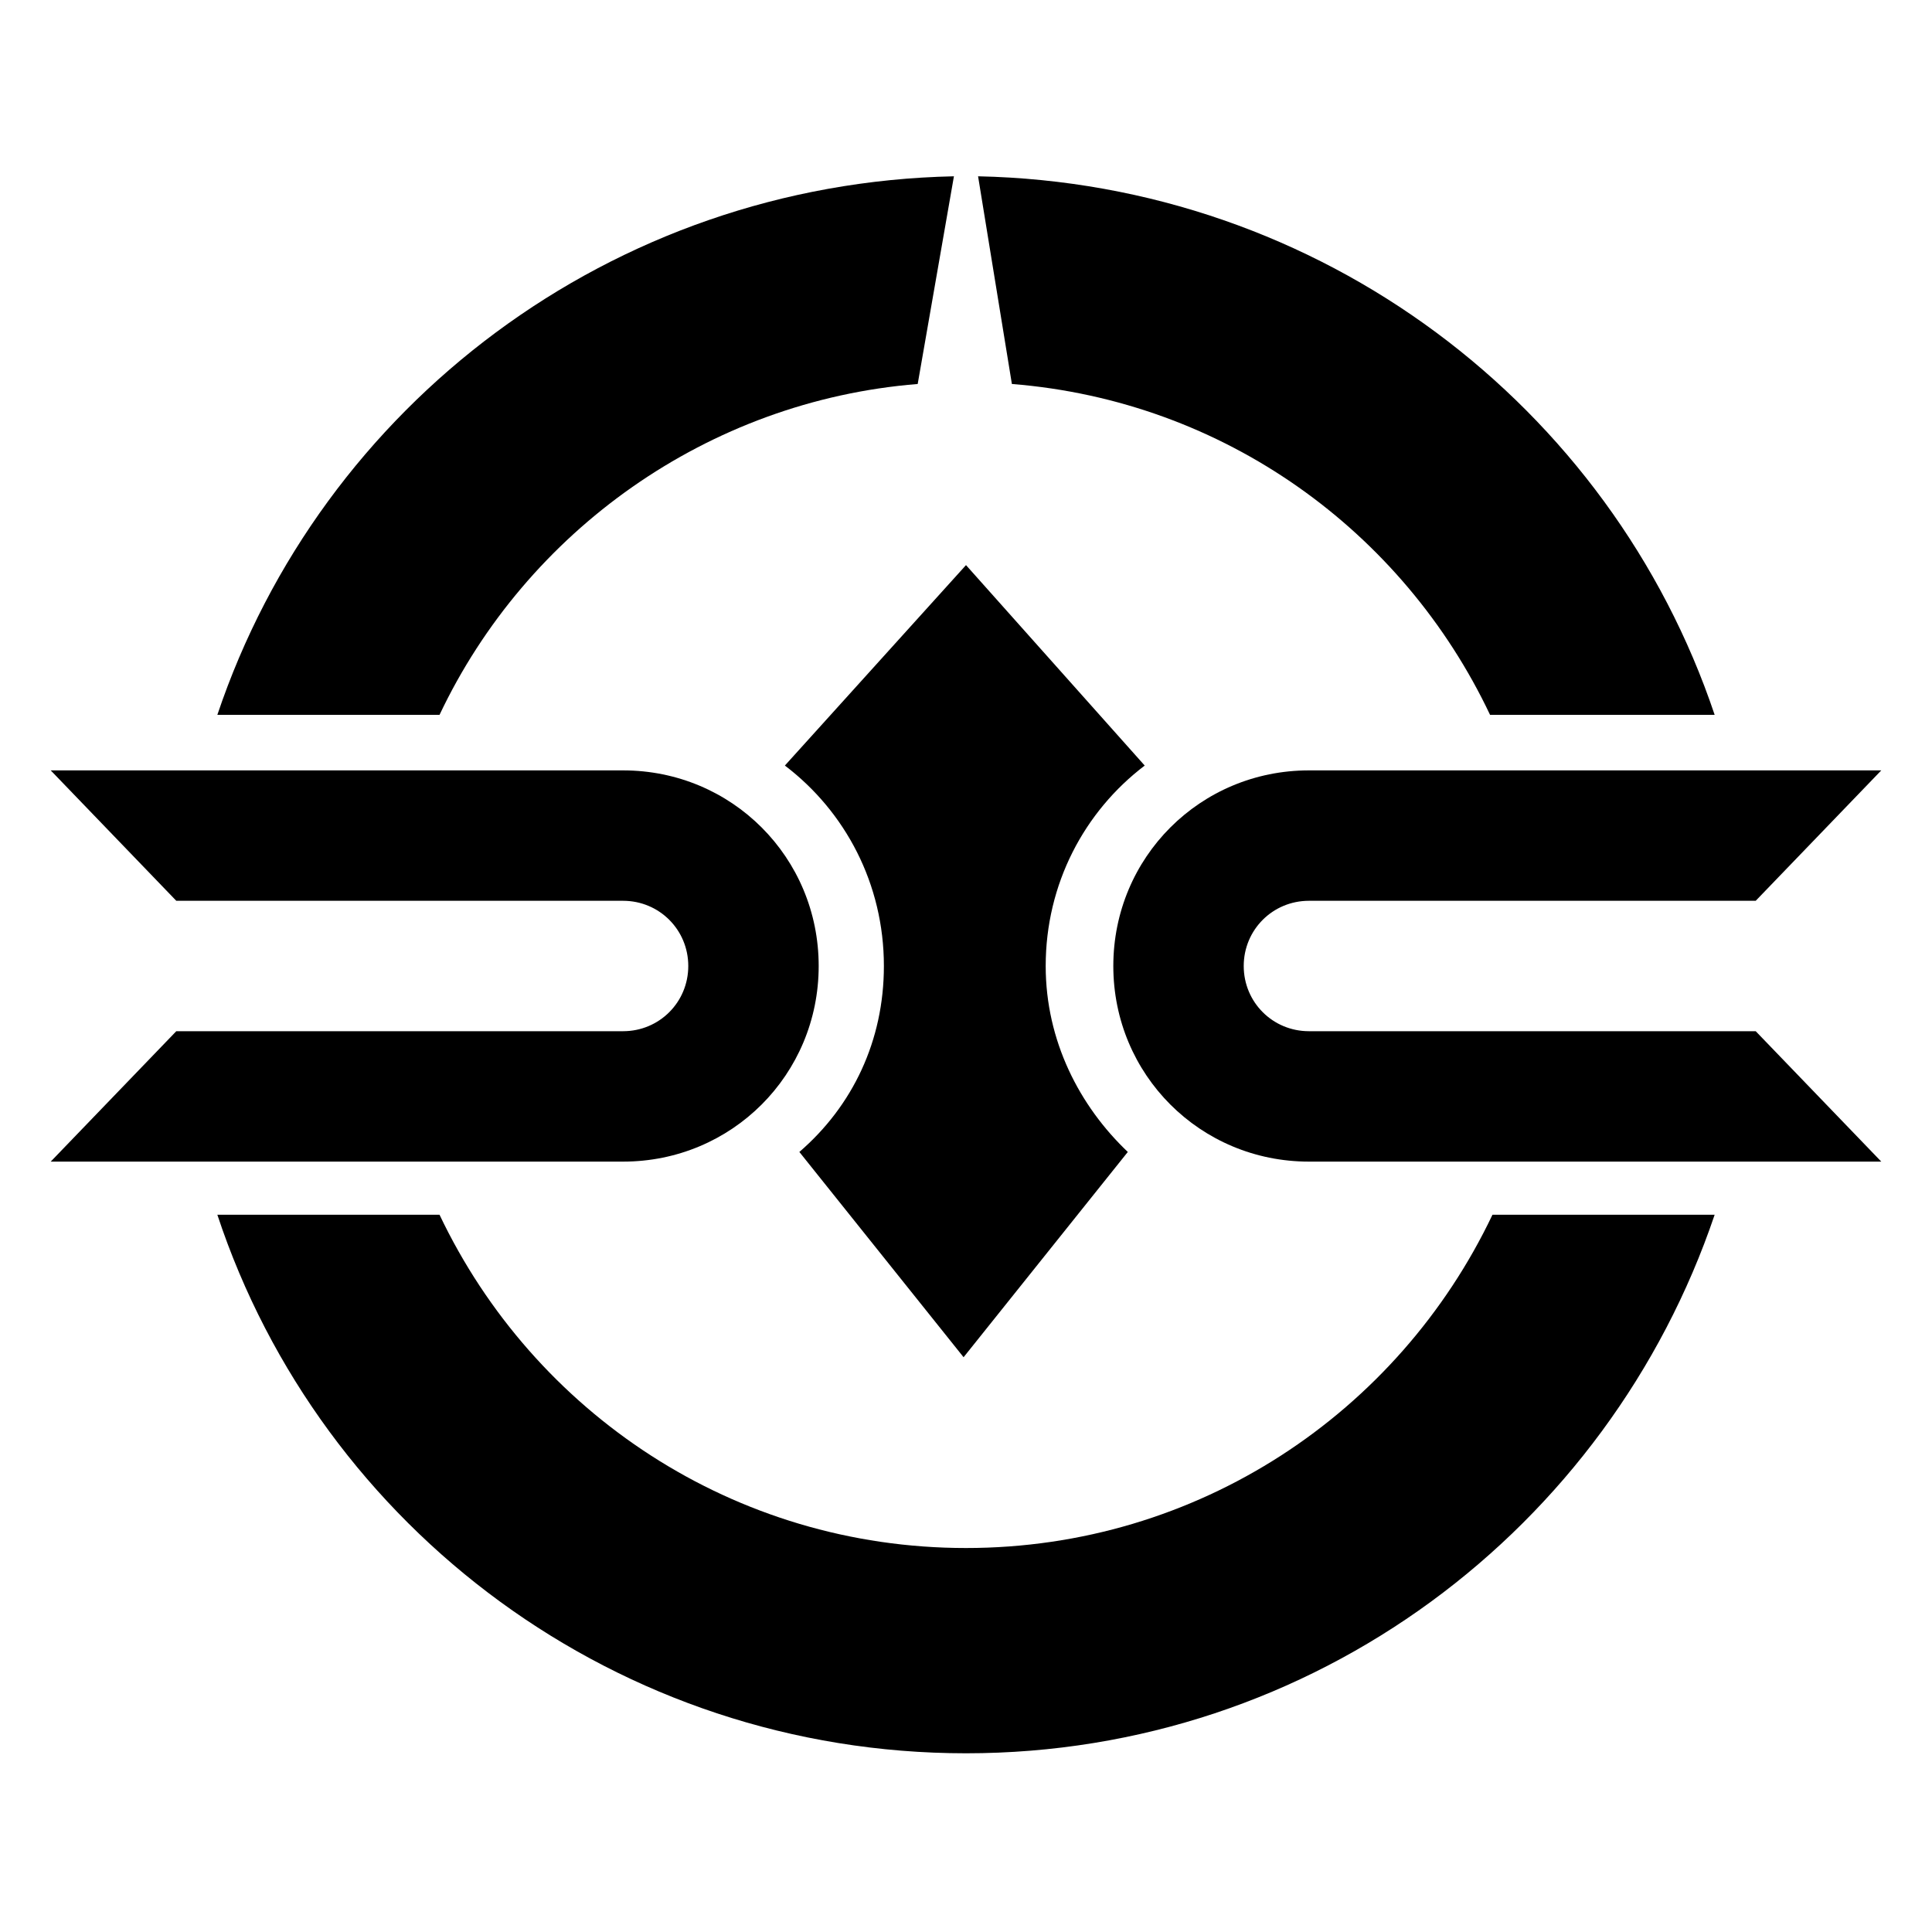
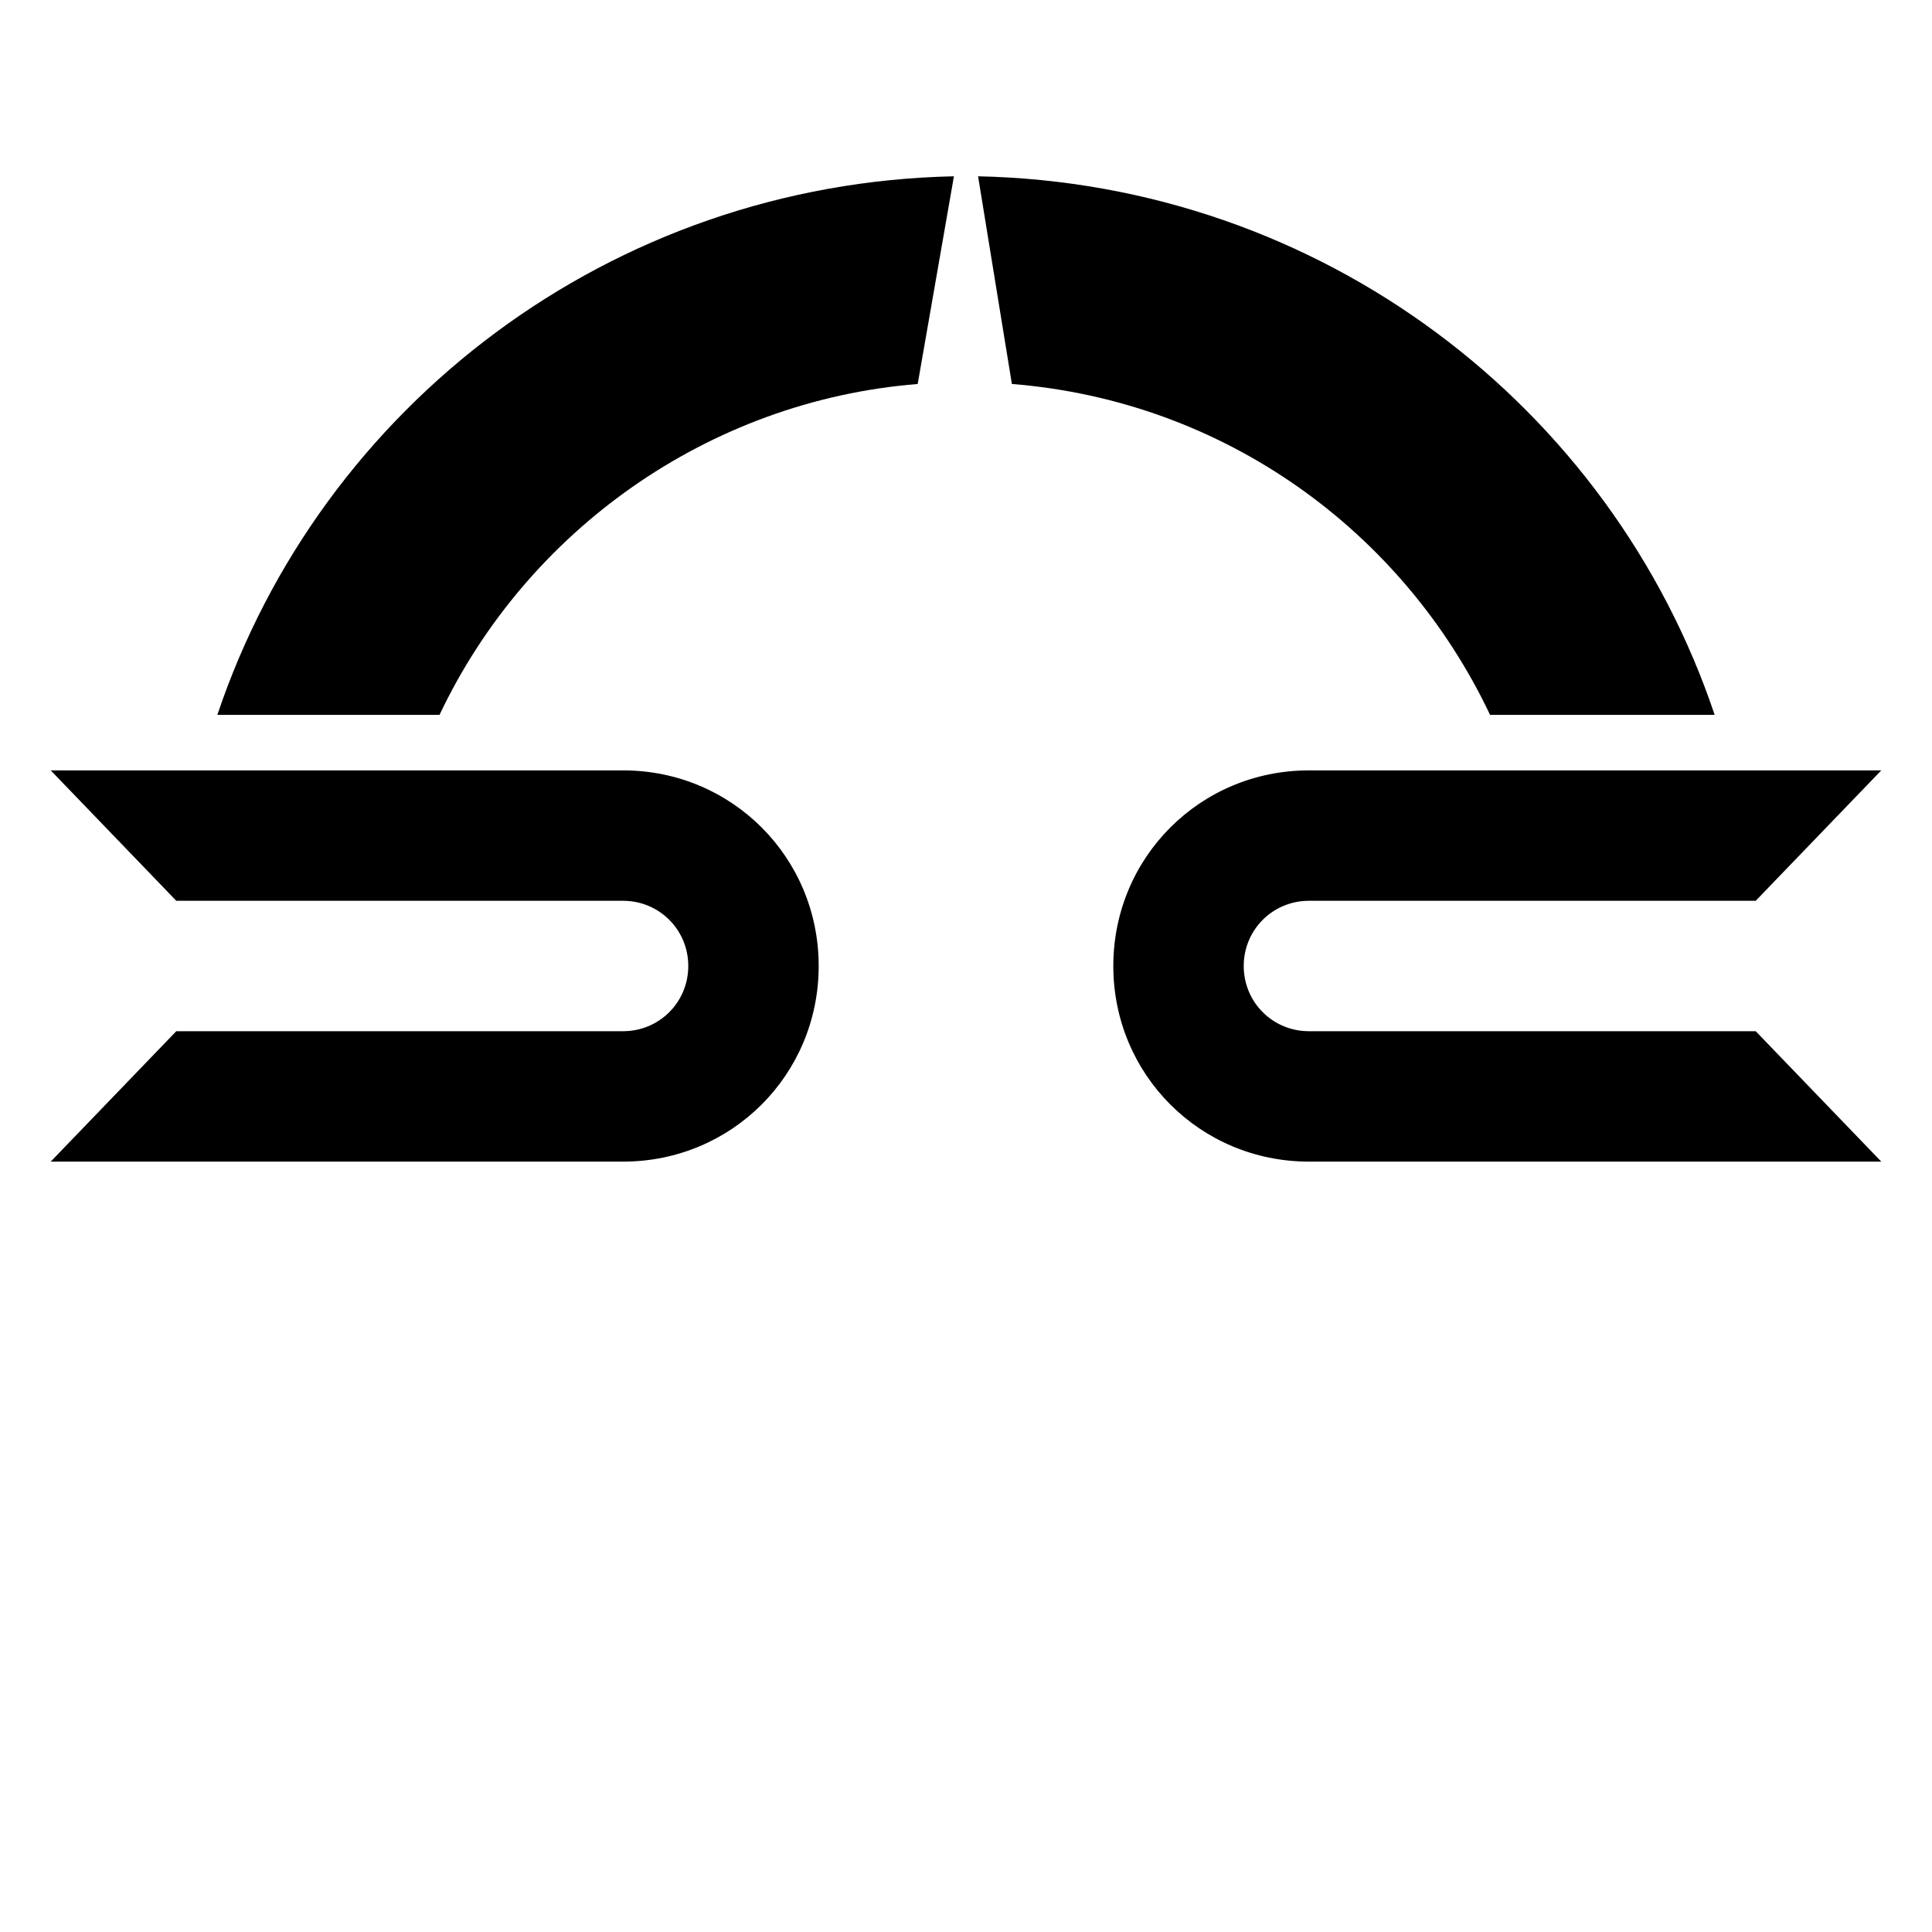
<svg xmlns="http://www.w3.org/2000/svg" version="1.1" id="Layer_2" x="0px" y="0px" viewBox="0 0 80 80" style="enable-background:new 0 0 80 80;" xml:space="preserve">
  <g>
-     <path d="M61.8,50.3C57.9,58.5,49.6,64.1,40,64.1s-17.9-5.6-21.8-13.8H9c4.3,13,16.6,22.3,31,22.3c14.4,0,26.6-9.3,31-22.3H61.8z" />
    <path d="M25.8,31.9H2.1l5.2,5.4h18.5c1.5,0,2.7,1.2,2.7,2.7c0,1.5-1.2,2.7-2.7,2.7H7.3l-5.2,5.4h23.7c4.5,0,8.1-3.6,8.1-8.1   S30.3,31.9,25.8,31.9z" />
    <path d="M54.2,31.9h23.7l-5.2,5.4H54.2c-1.5,0-2.7,1.2-2.7,2.7c0,1.5,1.2,2.7,2.7,2.7h18.5l5.2,5.4H54.2c-4.5,0-8.1-3.6-8.1-8.1   S49.7,31.9,54.2,31.9z" />
-     <path d="M43.3,40c0-3.4,1.6-6.4,4.1-8.3L40,23.4l-7.5,8.3c2.5,1.9,4.1,4.9,4.1,8.3c0,3.1-1.3,5.8-3.5,7.7l6.8,8.5l6.8-8.5   C44.7,45.8,43.3,43.1,43.3,40z" />
    <g>
      <path d="M39.5,7.3C25.3,7.6,13.3,16.8,9,29.6h9.2c3.6-7.6,11.1-13,19.8-13.7L39.5,7.3z" />
      <path d="M40.5,7.3l1.4,8.6c8.8,0.7,16.2,6.1,19.8,13.7H71C66.7,16.8,54.7,7.6,40.5,7.3z" />
    </g>
  </g>
</svg>